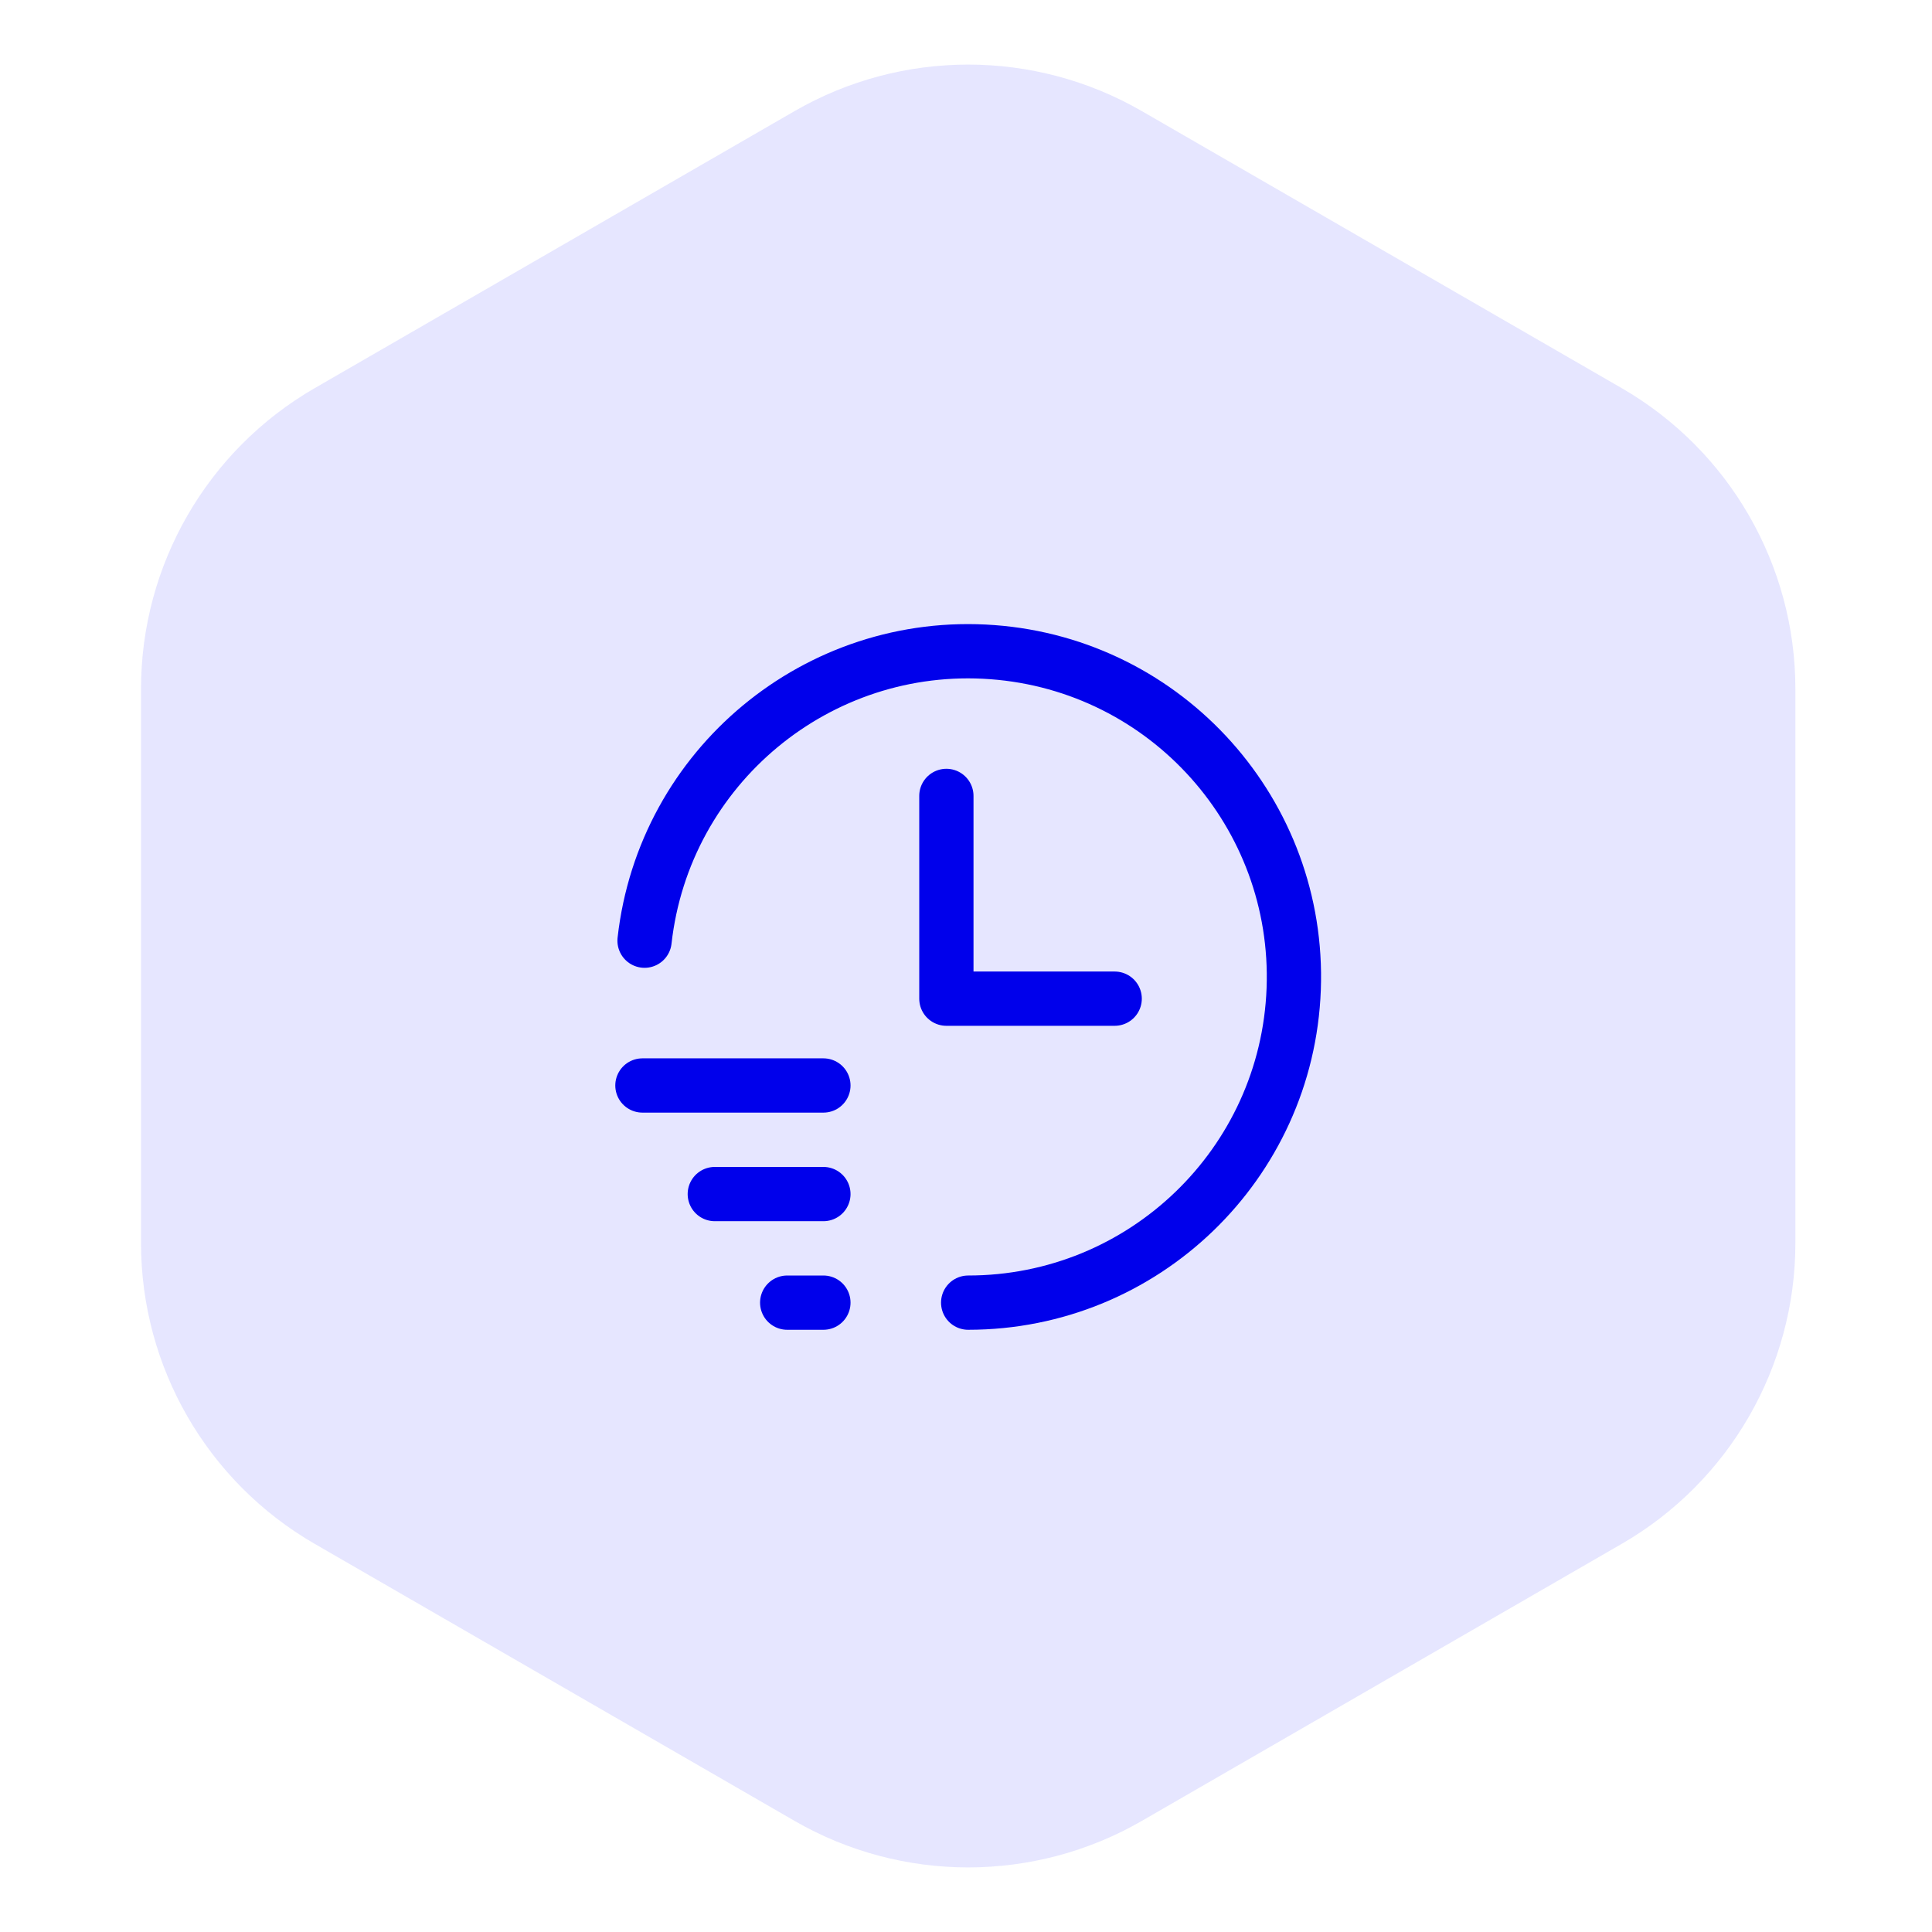
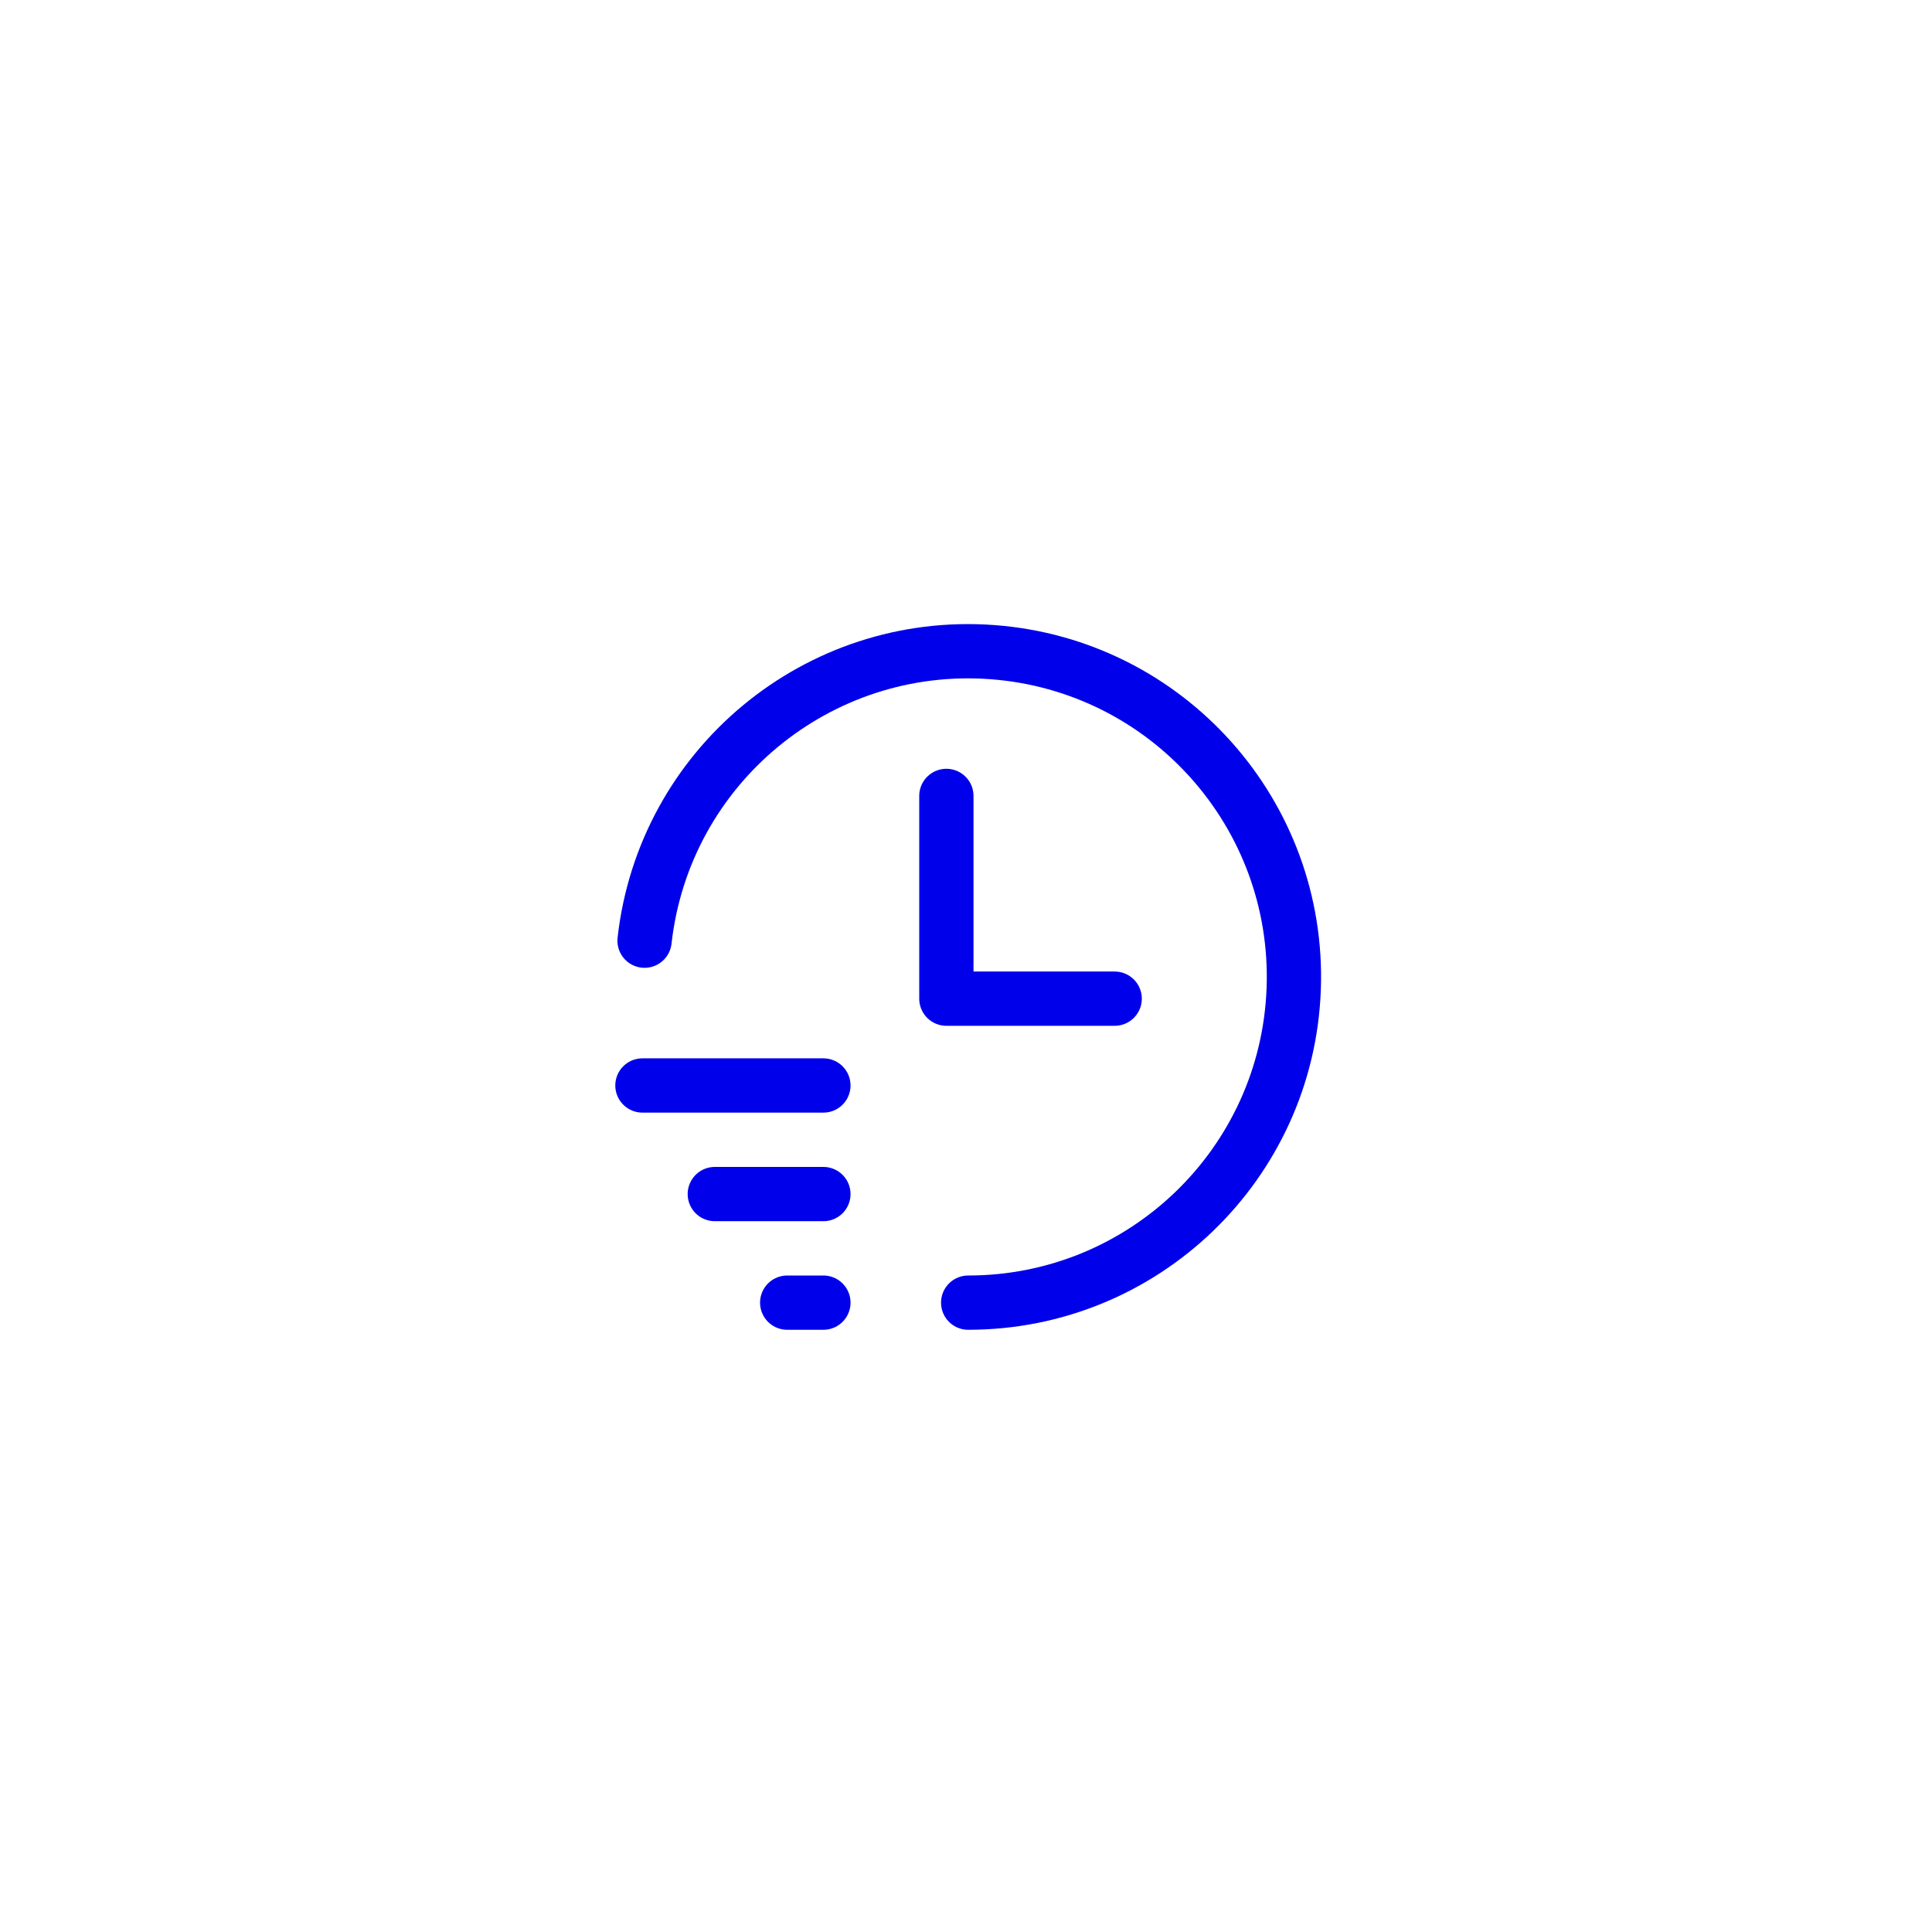
<svg xmlns="http://www.w3.org/2000/svg" width="89" height="89" viewBox="0 0 89 89" fill="none">
-   <path d="M36.602 83.881C41.552 86.739 47.651 86.739 52.602 83.881L74.707 71.119C79.657 68.261 82.707 62.979 82.707 57.262V31.738C82.707 26.021 79.657 20.739 74.707 17.881L52.602 5.119C47.651 2.261 41.552 2.261 36.602 5.119L14.496 17.881C9.546 20.739 6.496 26.021 6.496 31.738V57.262C6.496 62.979 9.546 68.261 14.496 71.119L36.602 83.881Z" fill="#E6E6FF" />
  <path d="M43.596 36.665V46.005H51.349M29.594 50.004H37.931M37.931 55.006H32.928M37.931 60.008H36.263M29.692 43.334C30.59 35.315 37.671 29.442 45.718 30.042C53.765 30.642 59.897 37.5 59.596 45.564C59.295 53.628 52.67 60.009 44.6 60.008" stroke="#0000EB" stroke-width="2.5" stroke-linecap="round" stroke-linejoin="round" />
</svg>